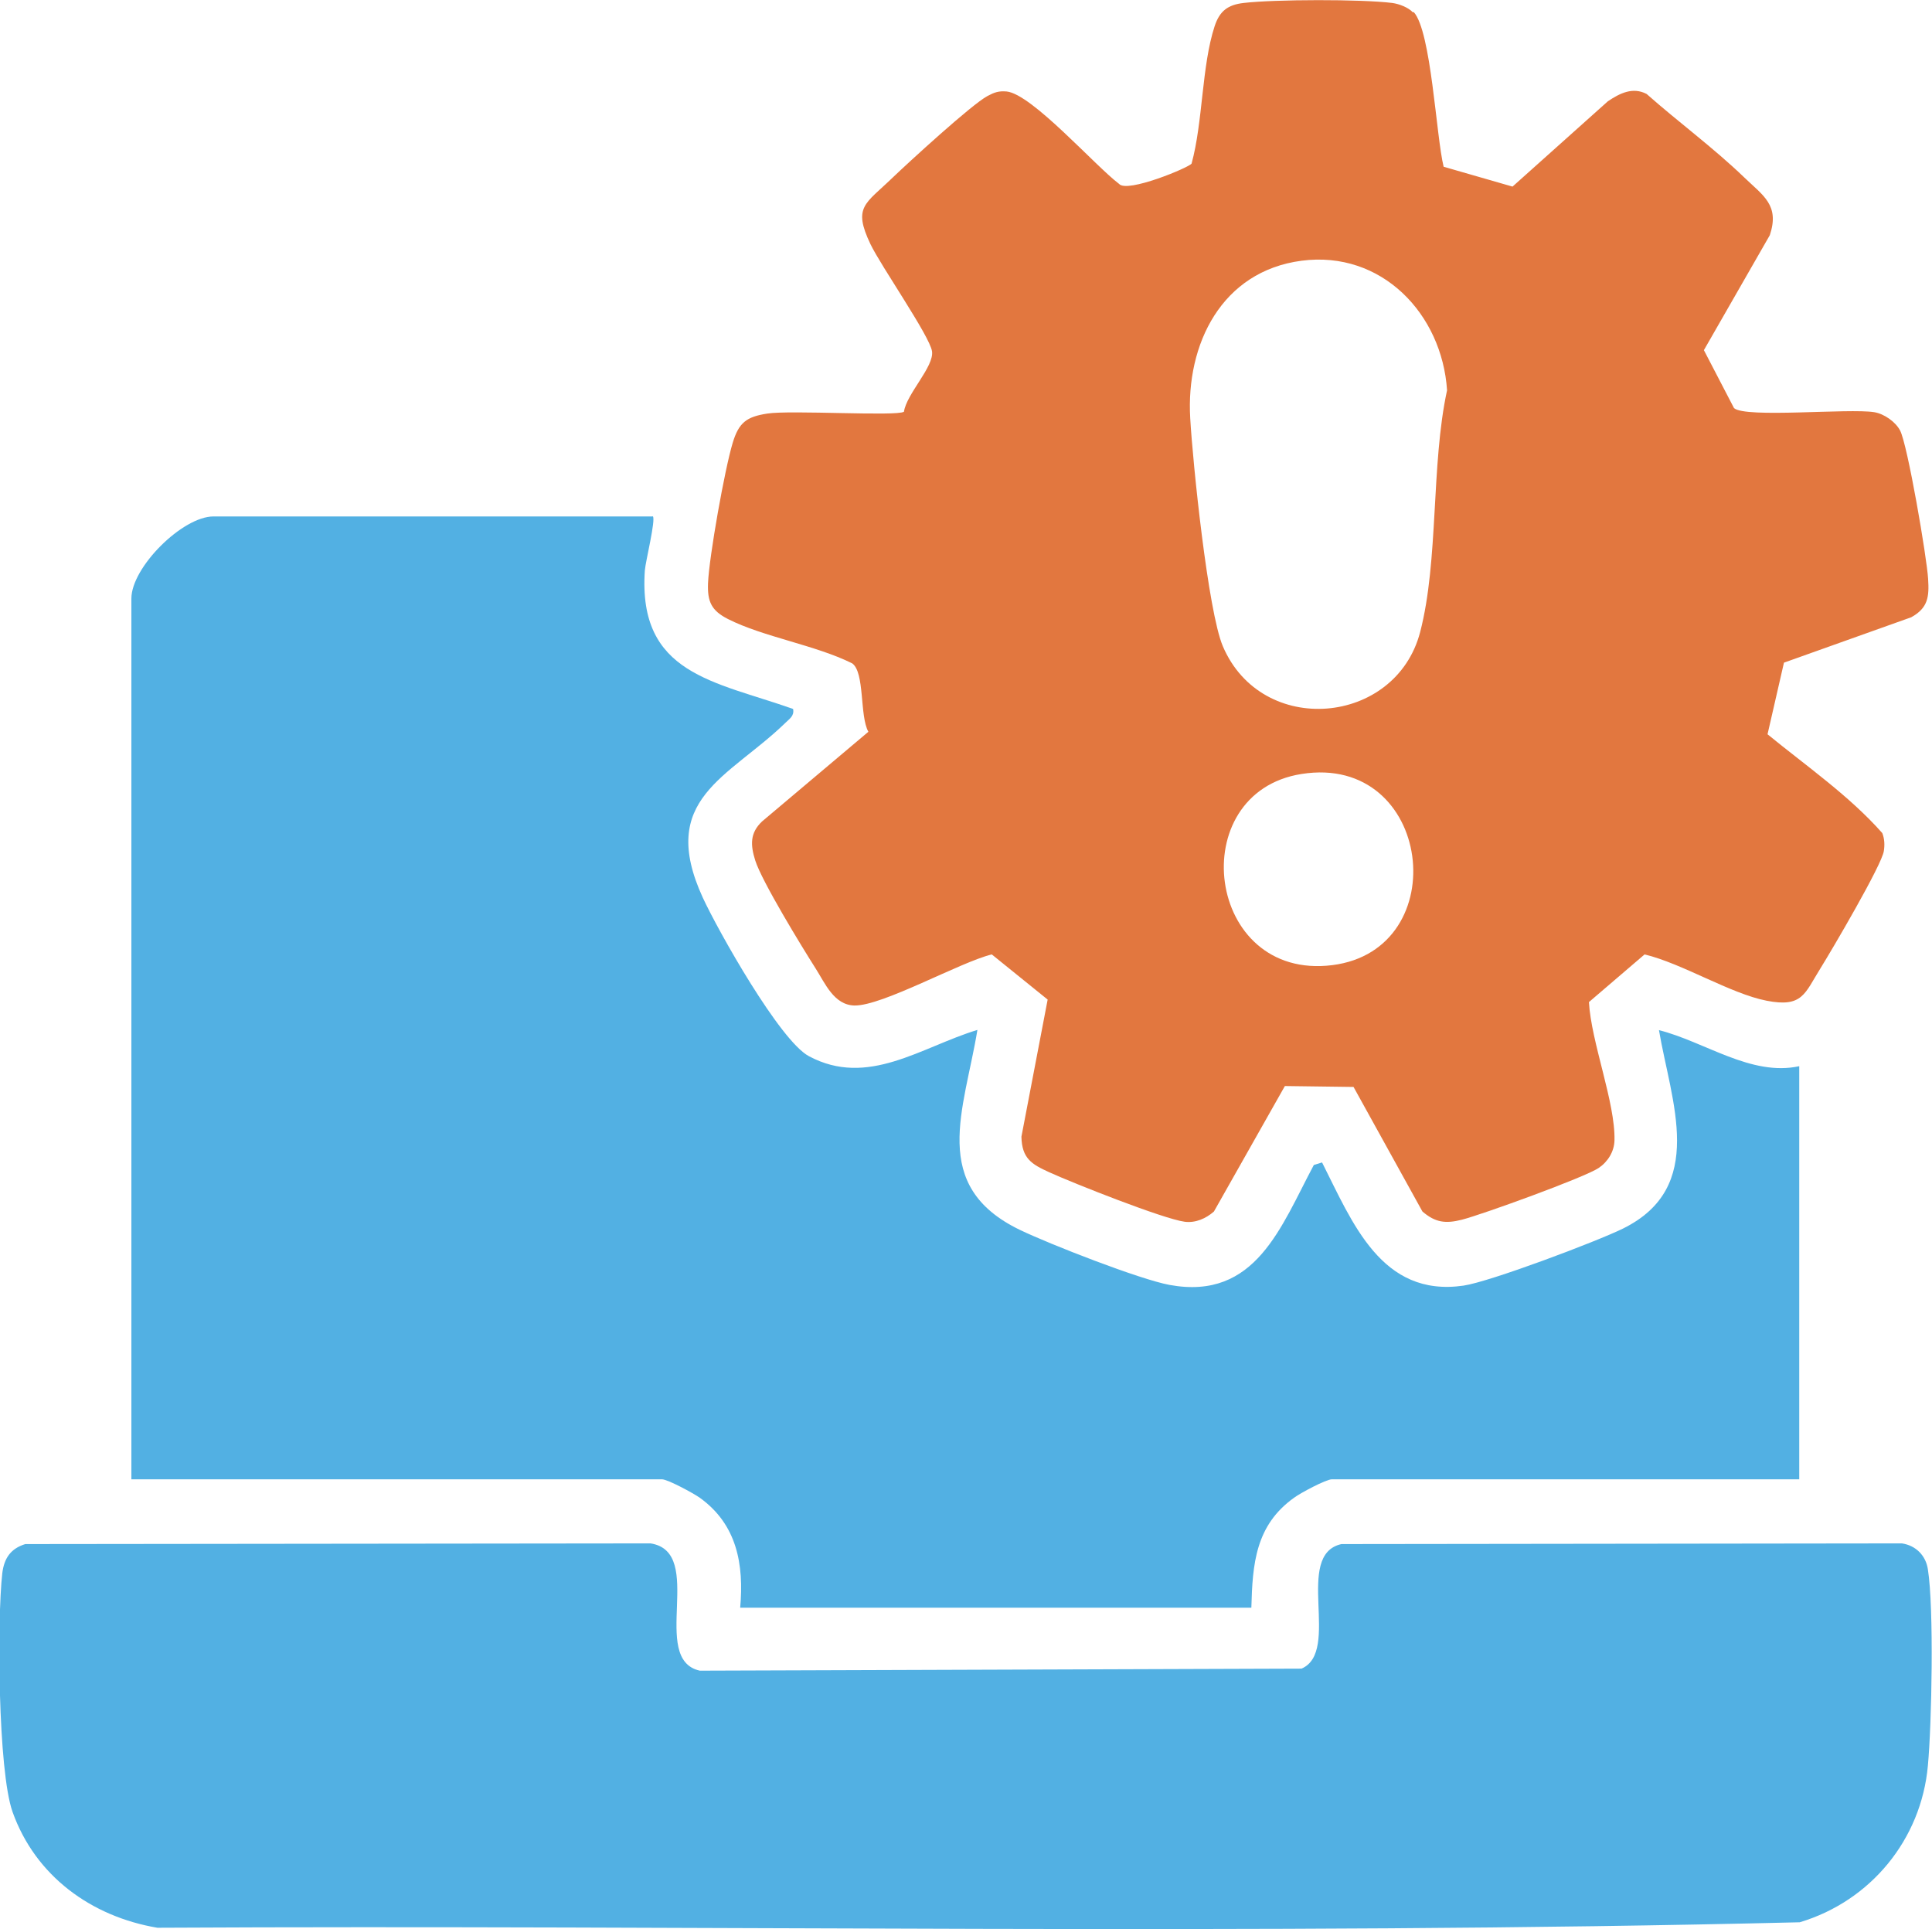
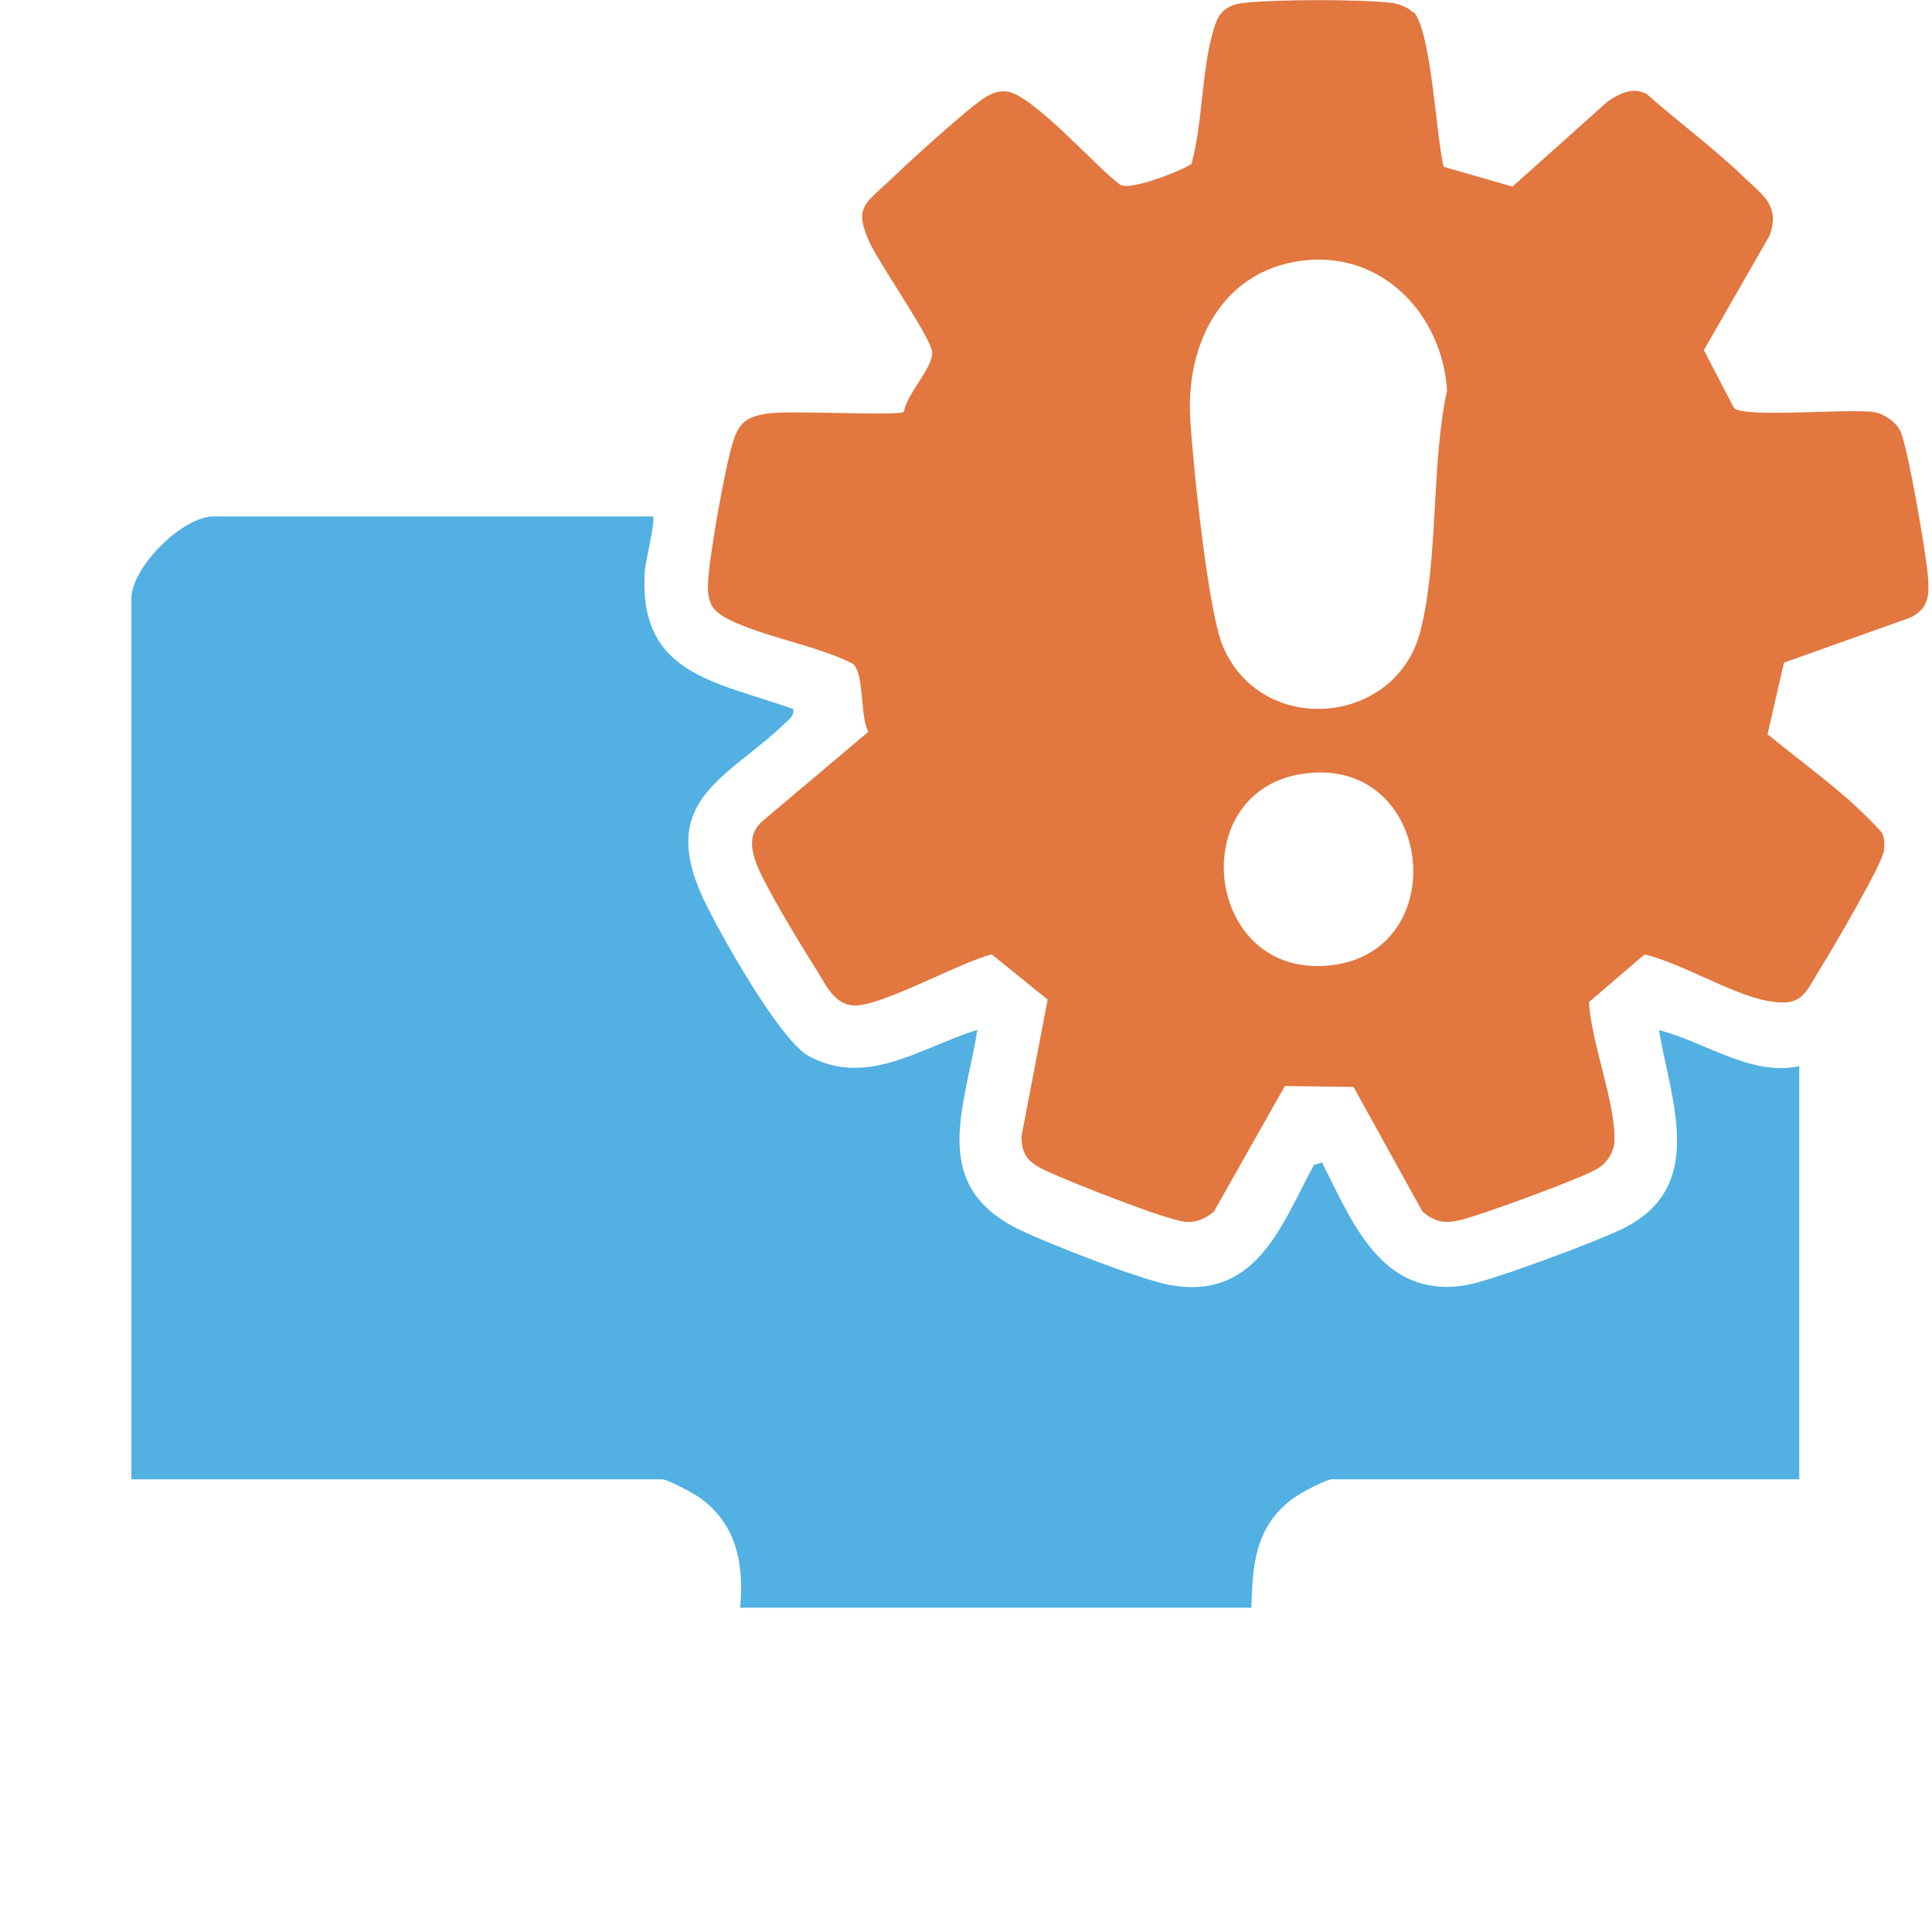
<svg xmlns="http://www.w3.org/2000/svg" id="Layer_2" data-name="Layer 2" viewBox="0 0 84.7 84.57">
  <defs>
    <style>
      .cls-1 {
        fill: #52b0e3;
      }

      .cls-2 {
        fill: #e2773f;
      }
    </style>
  </defs>
  <g id="Layer_1-2" data-name="Layer 1">
    <g id="EQtCpi">
      <g>
        <path class="cls-1" d="M28.62,22.63c.14.14-.32,1.98-.35,2.38-.31,4.56,3.06,4.85,6.5,6.07.06.31-.16.43-.35.62-2.49,2.41-5.6,3.31-3.61,7.65.68,1.47,3.38,6.27,4.65,6.95,2.59,1.39,4.92-.4,7.39-1.15-.57,3.49-2.14,6.84,1.87,8.77,1.29.62,5.25,2.17,6.56,2.41,3.78.69,4.88-2.57,6.32-5.26l.36-.11c1.33,2.63,2.6,5.92,6.2,5.4,1.16-.17,5.83-1.93,6.99-2.5,3.69-1.82,2.11-5.57,1.58-8.7,2.02.51,4.04,2.04,6.15,1.58v18.11h-20.49c-.25,0-1.38.6-1.66.81-1.69,1.21-1.82,2.9-1.87,4.82h-22.41c.17-1.9-.14-3.65-1.77-4.82-.28-.2-1.41-.81-1.66-.81H5.76V26.24c0-1.37,2.24-3.6,3.6-3.6h19.25Z" />
        <path class="cls-2" d="M61.98.53c.77.85.98,5.45,1.31,6.78l3.02.87,4.18-3.74c.52-.35,1.09-.64,1.7-.32,1.39,1.23,2.93,2.36,4.27,3.65.84.81,1.57,1.22,1.13,2.54l-2.89,5.04,1.32,2.54c.5.45,5.04,0,6.15.18.43.07.93.42,1.13.8.33.62,1.18,5.6,1.23,6.51.05.78,0,1.27-.74,1.68l-5.58,1.99-.72,3.14c1.7,1.39,3.59,2.7,5.03,4.33.1.25.11.52.07.78-.07.59-2.3,4.38-2.78,5.15-.69,1.1-.78,1.73-2.36,1.42-1.59-.31-3.69-1.63-5.35-2.03l-2.44,2.09c.1,1.77,1.16,4.4,1.12,6.06-.01.49-.29.94-.69,1.21-.6.41-5.13,2.05-6,2.27-.71.18-1.16.13-1.73-.36l-3.02-5.46-3.01-.04-3.11,5.5c-.35.31-.81.51-1.28.45-.93-.12-4.91-1.7-5.94-2.17-.77-.35-1.2-.6-1.22-1.56l1.15-6.01-2.45-1.98c-1.39.34-4.79,2.26-6.02,2.24-.9-.02-1.29-.98-1.7-1.62-.61-.96-2.36-3.82-2.65-4.74-.21-.67-.24-1.2.3-1.71l4.66-3.93c-.39-.7-.15-2.6-.71-3-1.61-.8-3.9-1.16-5.44-1.94-.73-.37-.91-.76-.88-1.57.05-1.18.73-4.99,1.08-6.15.27-.9.61-1.15,1.52-1.29,1.01-.16,5.67.13,5.99-.08.11-.78,1.33-1.98,1.23-2.65s-2.23-3.72-2.7-4.7c-.78-1.64-.23-1.75.97-2.91.71-.68,3.48-3.22,4.16-3.58.3-.16.49-.23.84-.2,1.11.11,3.89,3.27,4.93,4.05.34.42,3.08-.72,3.18-.89.5-1.82.44-4.28,1.01-6.02.22-.67.58-.94,1.27-1.02,1.36-.16,5.16-.17,6.52,0,.3.04.71.2.9.41ZM57.06,11.43c-3.5.46-5.07,3.65-4.88,6.9.11,1.96.78,8.47,1.43,10,1.71,4.01,7.58,3.48,8.65-.62.82-3.15.47-7.33,1.18-10.6-.22-3.35-2.87-6.14-6.38-5.68ZM57.06,33.93c-5.2.82-4.21,9.08,1.35,8.38,5.4-.68,4.39-9.29-1.35-8.38Z" />
-         <path class="cls-1" d="M1.14,67.69l27.38-.03c2.45.38-.08,5.08,2.16,5.58l26.38-.09c1.75-.75-.36-4.99,1.75-5.46l24.57-.03c.61.09,1.05.53,1.14,1.14.27,1.71.17,6.77,0,8.6-.29,3.24-2.51,5.94-5.62,6.87-23.95.58-48.01.11-72,.24-2.9-.49-5.35-2.27-6.35-5.08-.64-1.8-.68-8.42-.45-10.46.08-.65.36-1.08,1.01-1.28Z" />
      </g>
    </g>
  </g>
</svg>